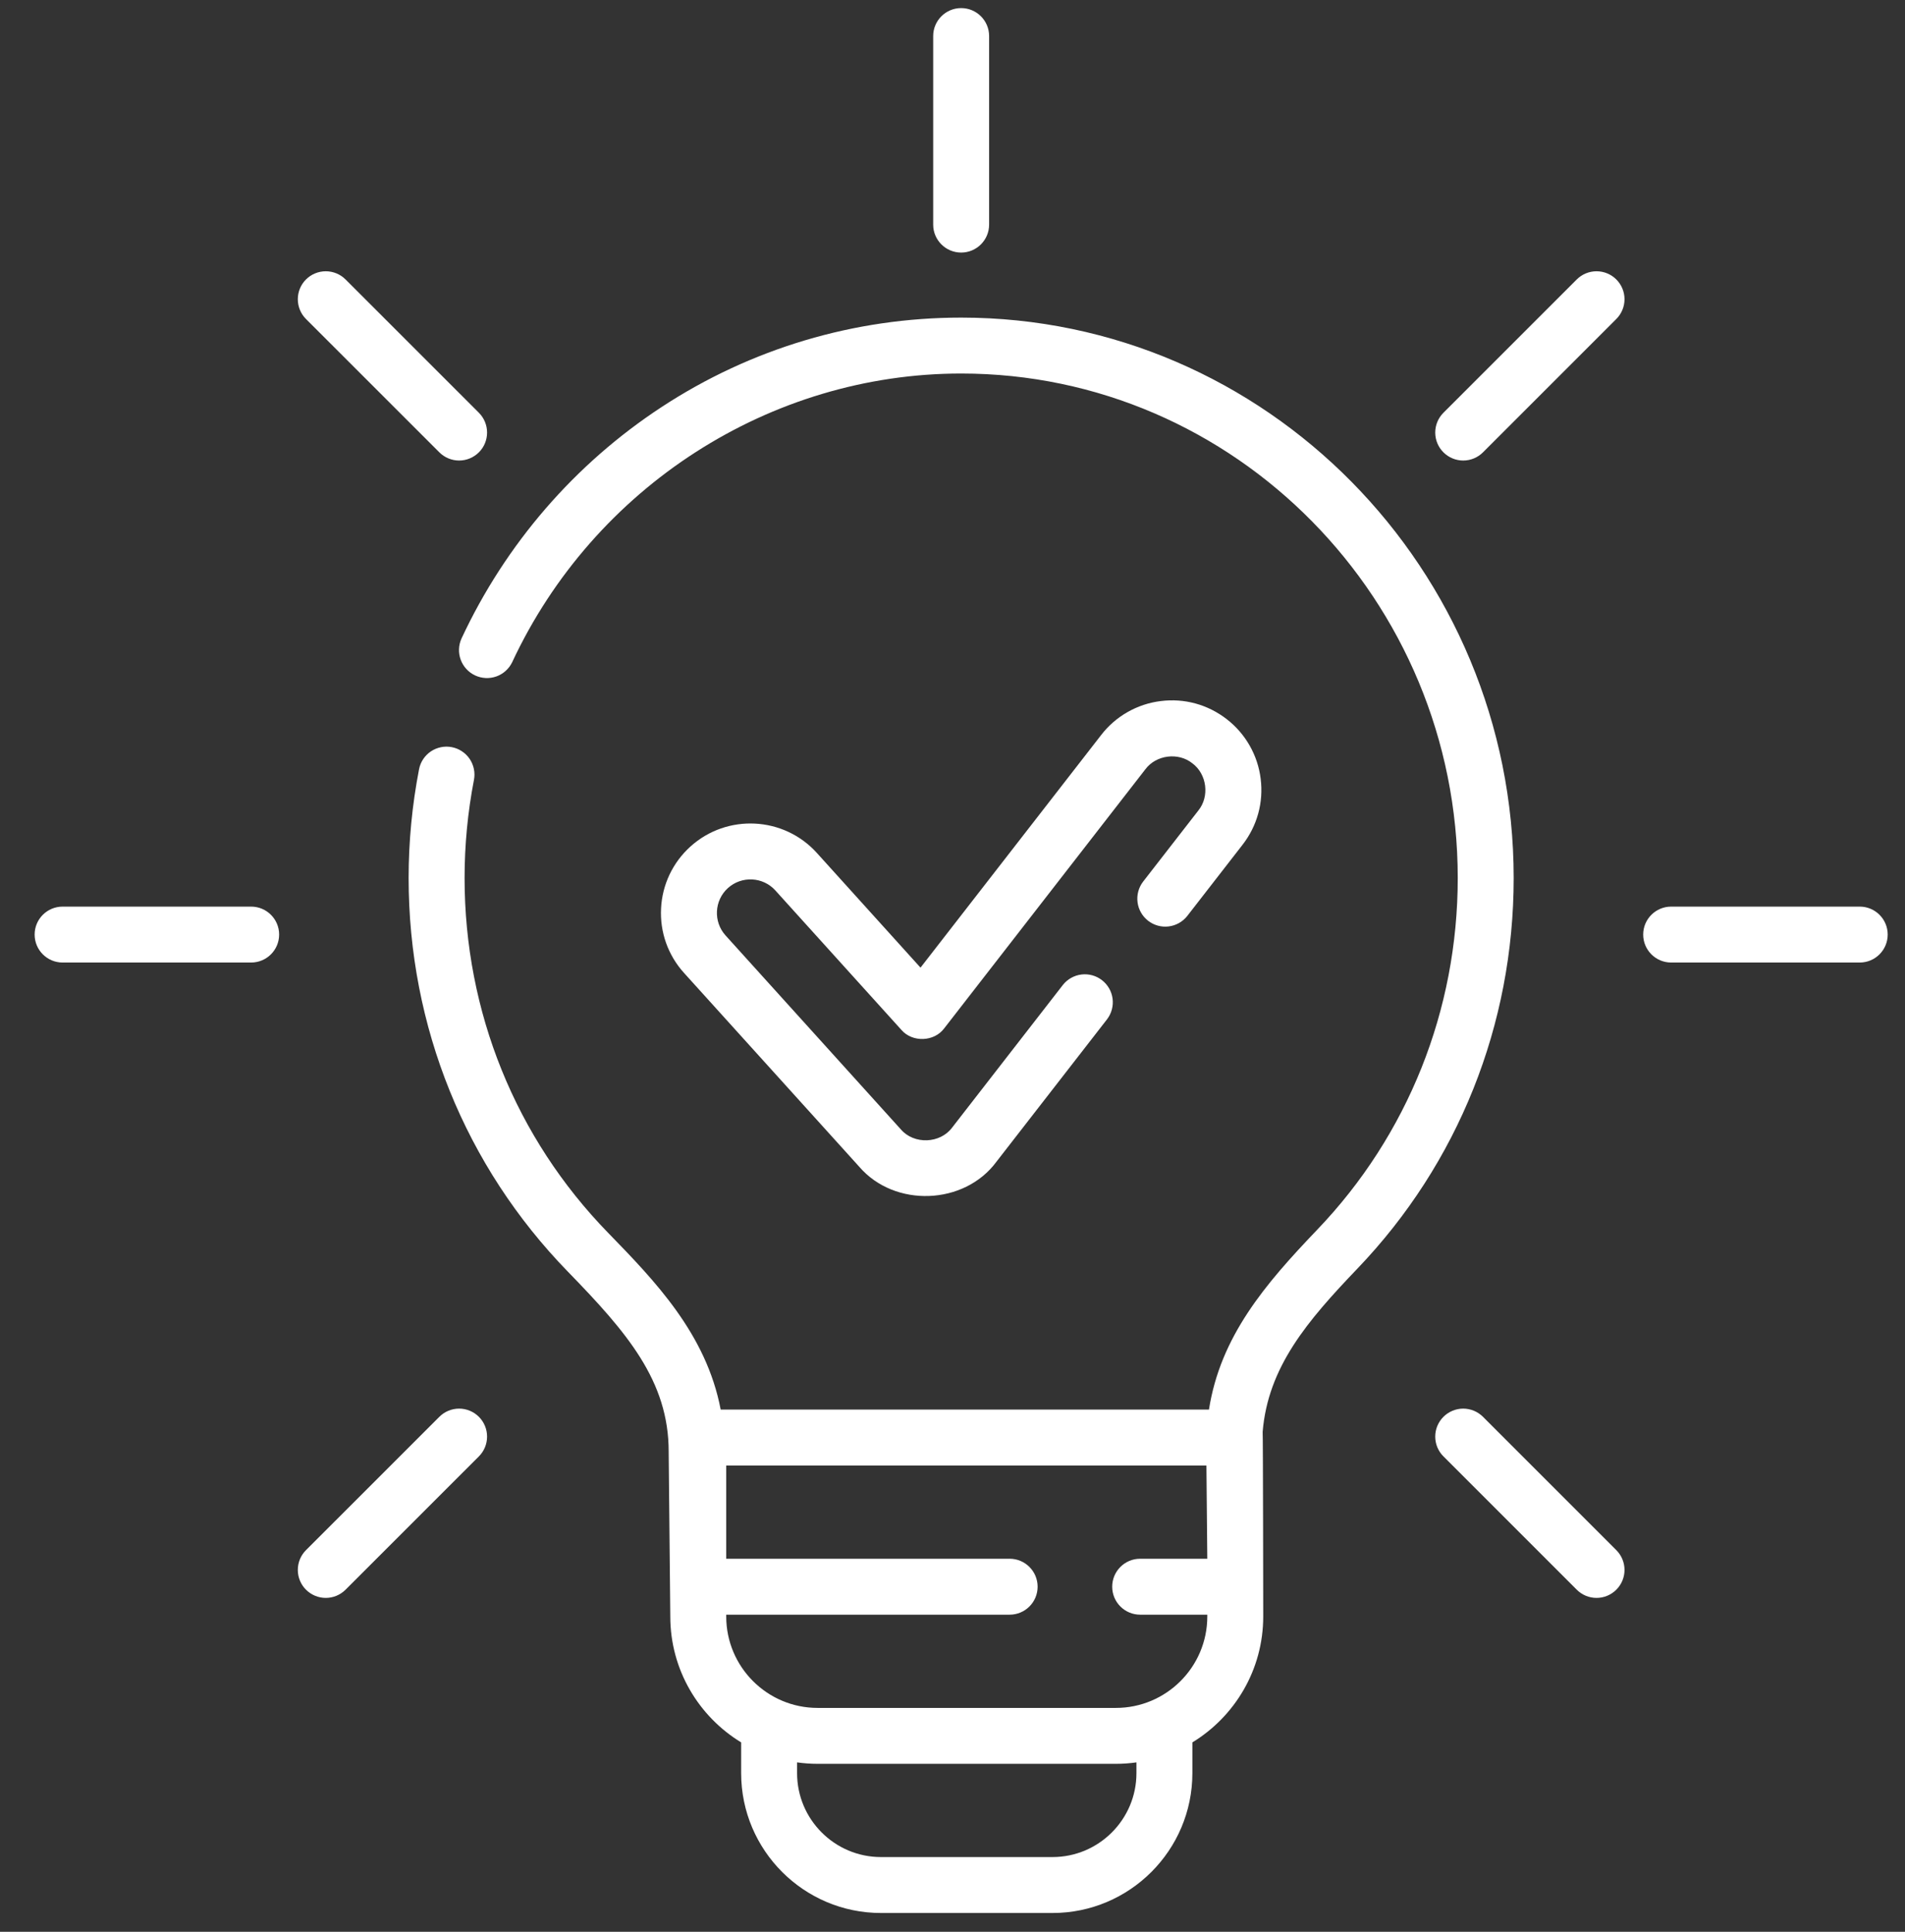
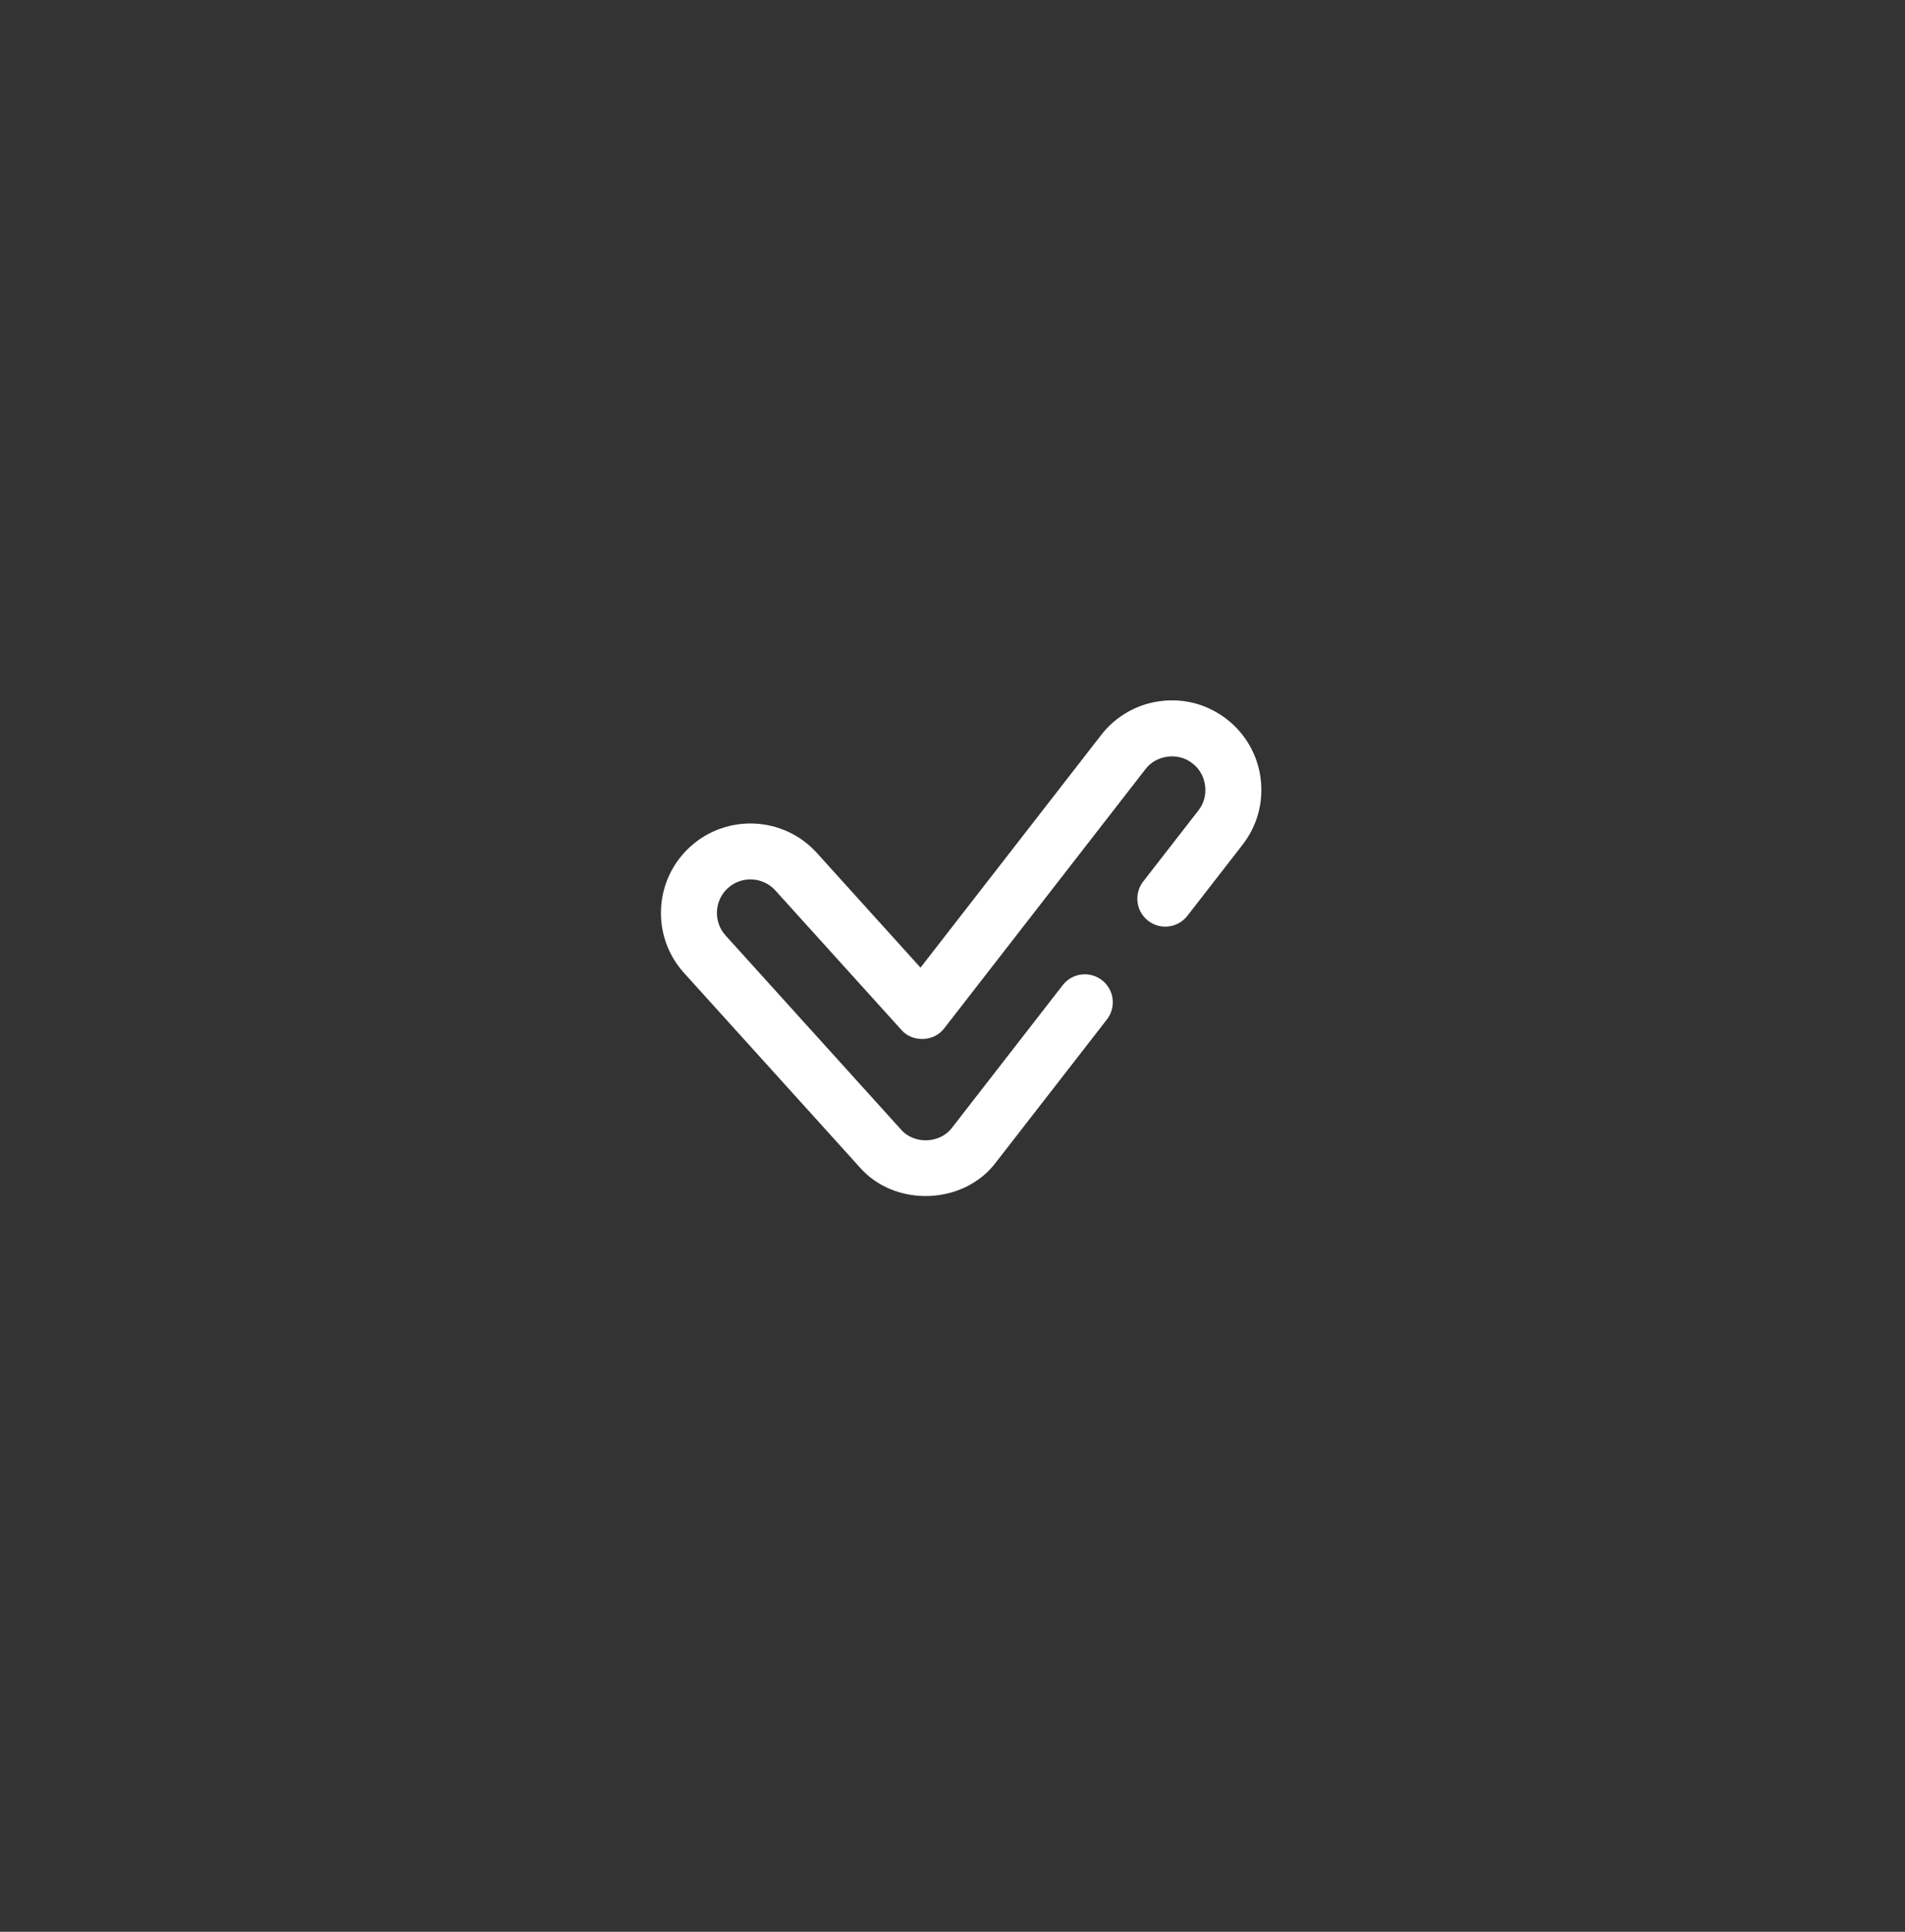
<svg xmlns="http://www.w3.org/2000/svg" width="72" height="73" viewBox="0 0 72 73" fill="none">
  <rect x="0" y="0" width="72" height="73" fill="#333333" stroke="none" />
-   <path d="M36.327 9.544C36.911 9.544 37.384 9.071 37.384 8.488V1.363C37.384 0.779 36.911 0.306 36.327 0.306C35.743 0.306 35.27 0.779 35.27 1.363V8.488C35.27 9.071 35.743 9.544 36.327 9.544ZM16.605 17.093C16.803 17.291 17.072 17.403 17.352 17.403C17.633 17.403 17.901 17.291 18.1 17.093C18.298 16.895 18.409 16.626 18.409 16.346C18.409 16.066 18.298 15.797 18.1 15.598L13.06 10.56C12.862 10.362 12.593 10.251 12.313 10.251C12.032 10.251 11.764 10.362 11.565 10.56C11.367 10.758 11.256 11.027 11.256 11.307C11.256 11.588 11.367 11.857 11.565 12.055L16.605 17.093ZM9.492 34.26H2.366C1.782 34.26 1.309 34.733 1.309 35.316C1.309 35.9 1.782 36.373 2.366 36.373H9.492C10.076 36.373 10.55 35.9 10.55 35.316C10.55 34.733 10.076 34.26 9.492 34.26ZM16.605 53.54L11.565 58.578C11.367 58.776 11.256 59.045 11.256 59.326C11.256 59.606 11.367 59.875 11.565 60.073C11.764 60.271 12.032 60.383 12.313 60.383C12.593 60.383 12.862 60.271 13.06 60.073L18.1 55.035C18.298 54.837 18.409 54.568 18.409 54.287C18.409 54.007 18.298 53.738 18.1 53.54C17.901 53.342 17.633 53.23 17.352 53.23C17.072 53.23 16.803 53.342 16.605 53.54ZM56.05 53.54C55.952 53.442 55.835 53.364 55.707 53.311C55.578 53.258 55.441 53.23 55.302 53.23C55.163 53.23 55.026 53.258 54.898 53.311C54.769 53.364 54.653 53.442 54.555 53.54C54.456 53.638 54.379 53.755 54.325 53.883C54.272 54.011 54.245 54.148 54.245 54.287C54.245 54.426 54.272 54.564 54.325 54.692C54.379 54.82 54.456 54.937 54.555 55.035L59.594 60.073C59.792 60.271 60.061 60.383 60.342 60.383C60.622 60.383 60.891 60.271 61.089 60.073C61.287 59.875 61.399 59.606 61.399 59.326C61.399 59.045 61.287 58.776 61.089 58.578L56.05 53.54ZM70.289 34.26H63.162C62.578 34.26 62.105 34.733 62.105 35.316C62.105 35.9 62.578 36.373 63.162 36.373H70.289C70.873 36.373 71.346 35.9 71.346 35.316C71.346 34.733 70.873 34.26 70.289 34.26ZM59.594 10.56L54.555 15.598C54.356 15.797 54.245 16.066 54.245 16.346C54.245 16.626 54.356 16.895 54.555 17.093C54.753 17.291 55.022 17.403 55.302 17.403C55.583 17.403 55.852 17.291 56.05 17.093L61.089 12.055C61.287 11.857 61.399 11.588 61.399 11.307C61.399 11.027 61.287 10.758 61.089 10.56C60.891 10.362 60.622 10.251 60.342 10.251C60.061 10.251 59.792 10.362 59.594 10.56ZM57.21 33.18C57.21 21.502 47.842 12.002 36.327 12.002C32.294 12.002 28.379 13.17 25.006 15.381C21.724 17.532 19.108 20.558 17.441 24.132C17.327 24.386 17.317 24.674 17.414 24.934C17.511 25.195 17.706 25.407 17.958 25.524C18.21 25.641 18.498 25.655 18.76 25.562C19.021 25.469 19.236 25.276 19.357 25.026C22.449 18.398 29.11 14.115 36.327 14.115C46.676 14.115 55.096 22.668 55.096 33.18C55.096 38.173 53.209 42.894 49.782 46.472C47.807 48.535 46.126 50.505 45.693 53.266H27.238C26.693 50.4 24.737 48.389 22.98 46.583C19.484 42.992 17.559 38.231 17.559 33.18C17.559 31.933 17.678 30.686 17.913 29.473C17.94 29.336 17.939 29.196 17.911 29.06C17.883 28.924 17.829 28.795 17.752 28.68C17.674 28.565 17.574 28.466 17.458 28.39C17.343 28.313 17.213 28.26 17.077 28.234C16.94 28.207 16.8 28.208 16.664 28.236C16.528 28.264 16.399 28.318 16.284 28.395C16.169 28.473 16.07 28.573 15.994 28.688C15.917 28.804 15.864 28.934 15.838 29.07C15.576 30.424 15.444 31.801 15.444 33.18C15.444 38.785 17.582 44.069 21.465 48.057C23.694 50.348 25.273 52.177 25.273 54.857C25.273 54.866 25.273 54.876 25.273 54.885L25.334 61.087C25.334 63.099 26.407 64.865 28.012 65.843V67.006C28.012 69.919 30.383 72.29 33.297 72.29H39.781C42.695 72.29 45.066 69.919 45.066 67.006V65.843C46.67 64.865 47.744 63.099 47.744 61.087C47.744 61.087 47.737 54.179 47.722 54.11C47.923 51.66 49.408 49.919 51.309 47.934C55.114 43.96 57.21 38.721 57.21 33.18ZM42.952 67.006C42.952 68.754 41.529 70.176 39.78 70.176H33.297C31.548 70.176 30.126 68.754 30.126 67.006V66.598C30.379 66.634 30.638 66.653 30.901 66.653H42.176C42.44 66.653 42.698 66.634 42.952 66.598V67.006ZM42.176 64.54H30.901C28.997 64.54 27.448 62.991 27.448 61.087V61.017H38.16C38.743 61.017 39.217 60.544 39.217 59.96C39.217 59.376 38.743 58.903 38.16 58.903H27.448V55.38H45.597L45.63 58.903H43.093C42.509 58.903 42.036 59.376 42.036 59.96C42.036 60.544 42.509 61.017 43.093 61.017H45.63V61.087C45.63 62.991 44.081 64.54 42.176 64.54Z" fill="white" />
  <path d="M43.2 33.321C43.032 33.543 42.958 33.822 42.994 34.098C43.03 34.374 43.174 34.624 43.394 34.795C43.613 34.965 43.892 35.043 44.168 35.009C44.444 34.976 44.697 34.835 44.87 34.617L46.962 31.923C47.517 31.209 47.76 30.323 47.647 29.427C47.593 28.986 47.451 28.56 47.231 28.174C47.011 27.788 46.717 27.449 46.365 27.177C45.651 26.623 44.764 26.379 43.868 26.493C43.427 26.547 43.001 26.689 42.615 26.909C42.229 27.129 41.89 27.423 41.619 27.775L34.791 36.566L30.873 32.231C29.622 30.848 27.479 30.74 26.095 31.99C25.765 32.287 25.497 32.647 25.306 33.048C25.116 33.45 25.006 33.885 24.985 34.328C24.962 34.772 25.026 35.216 25.175 35.635C25.325 36.053 25.555 36.438 25.854 36.767L32.479 44.094C33.812 45.641 36.447 45.546 37.66 43.901L41.844 38.514C42.012 38.292 42.086 38.013 42.05 37.737C42.014 37.461 41.87 37.211 41.65 37.04C41.43 36.869 41.152 36.792 40.876 36.825C40.599 36.859 40.347 36.999 40.174 37.217L35.99 42.605C35.536 43.221 34.545 43.258 34.047 42.677L27.423 35.35C26.954 34.831 26.994 34.027 27.513 33.558C28.032 33.09 28.836 33.13 29.305 33.649L34.069 38.919C34.484 39.4 35.309 39.372 35.688 38.858L43.289 29.071C43.696 28.524 44.539 28.418 45.069 28.847C45.616 29.254 45.722 30.097 45.293 30.627L43.2 33.321Z" fill="white" />
</svg>